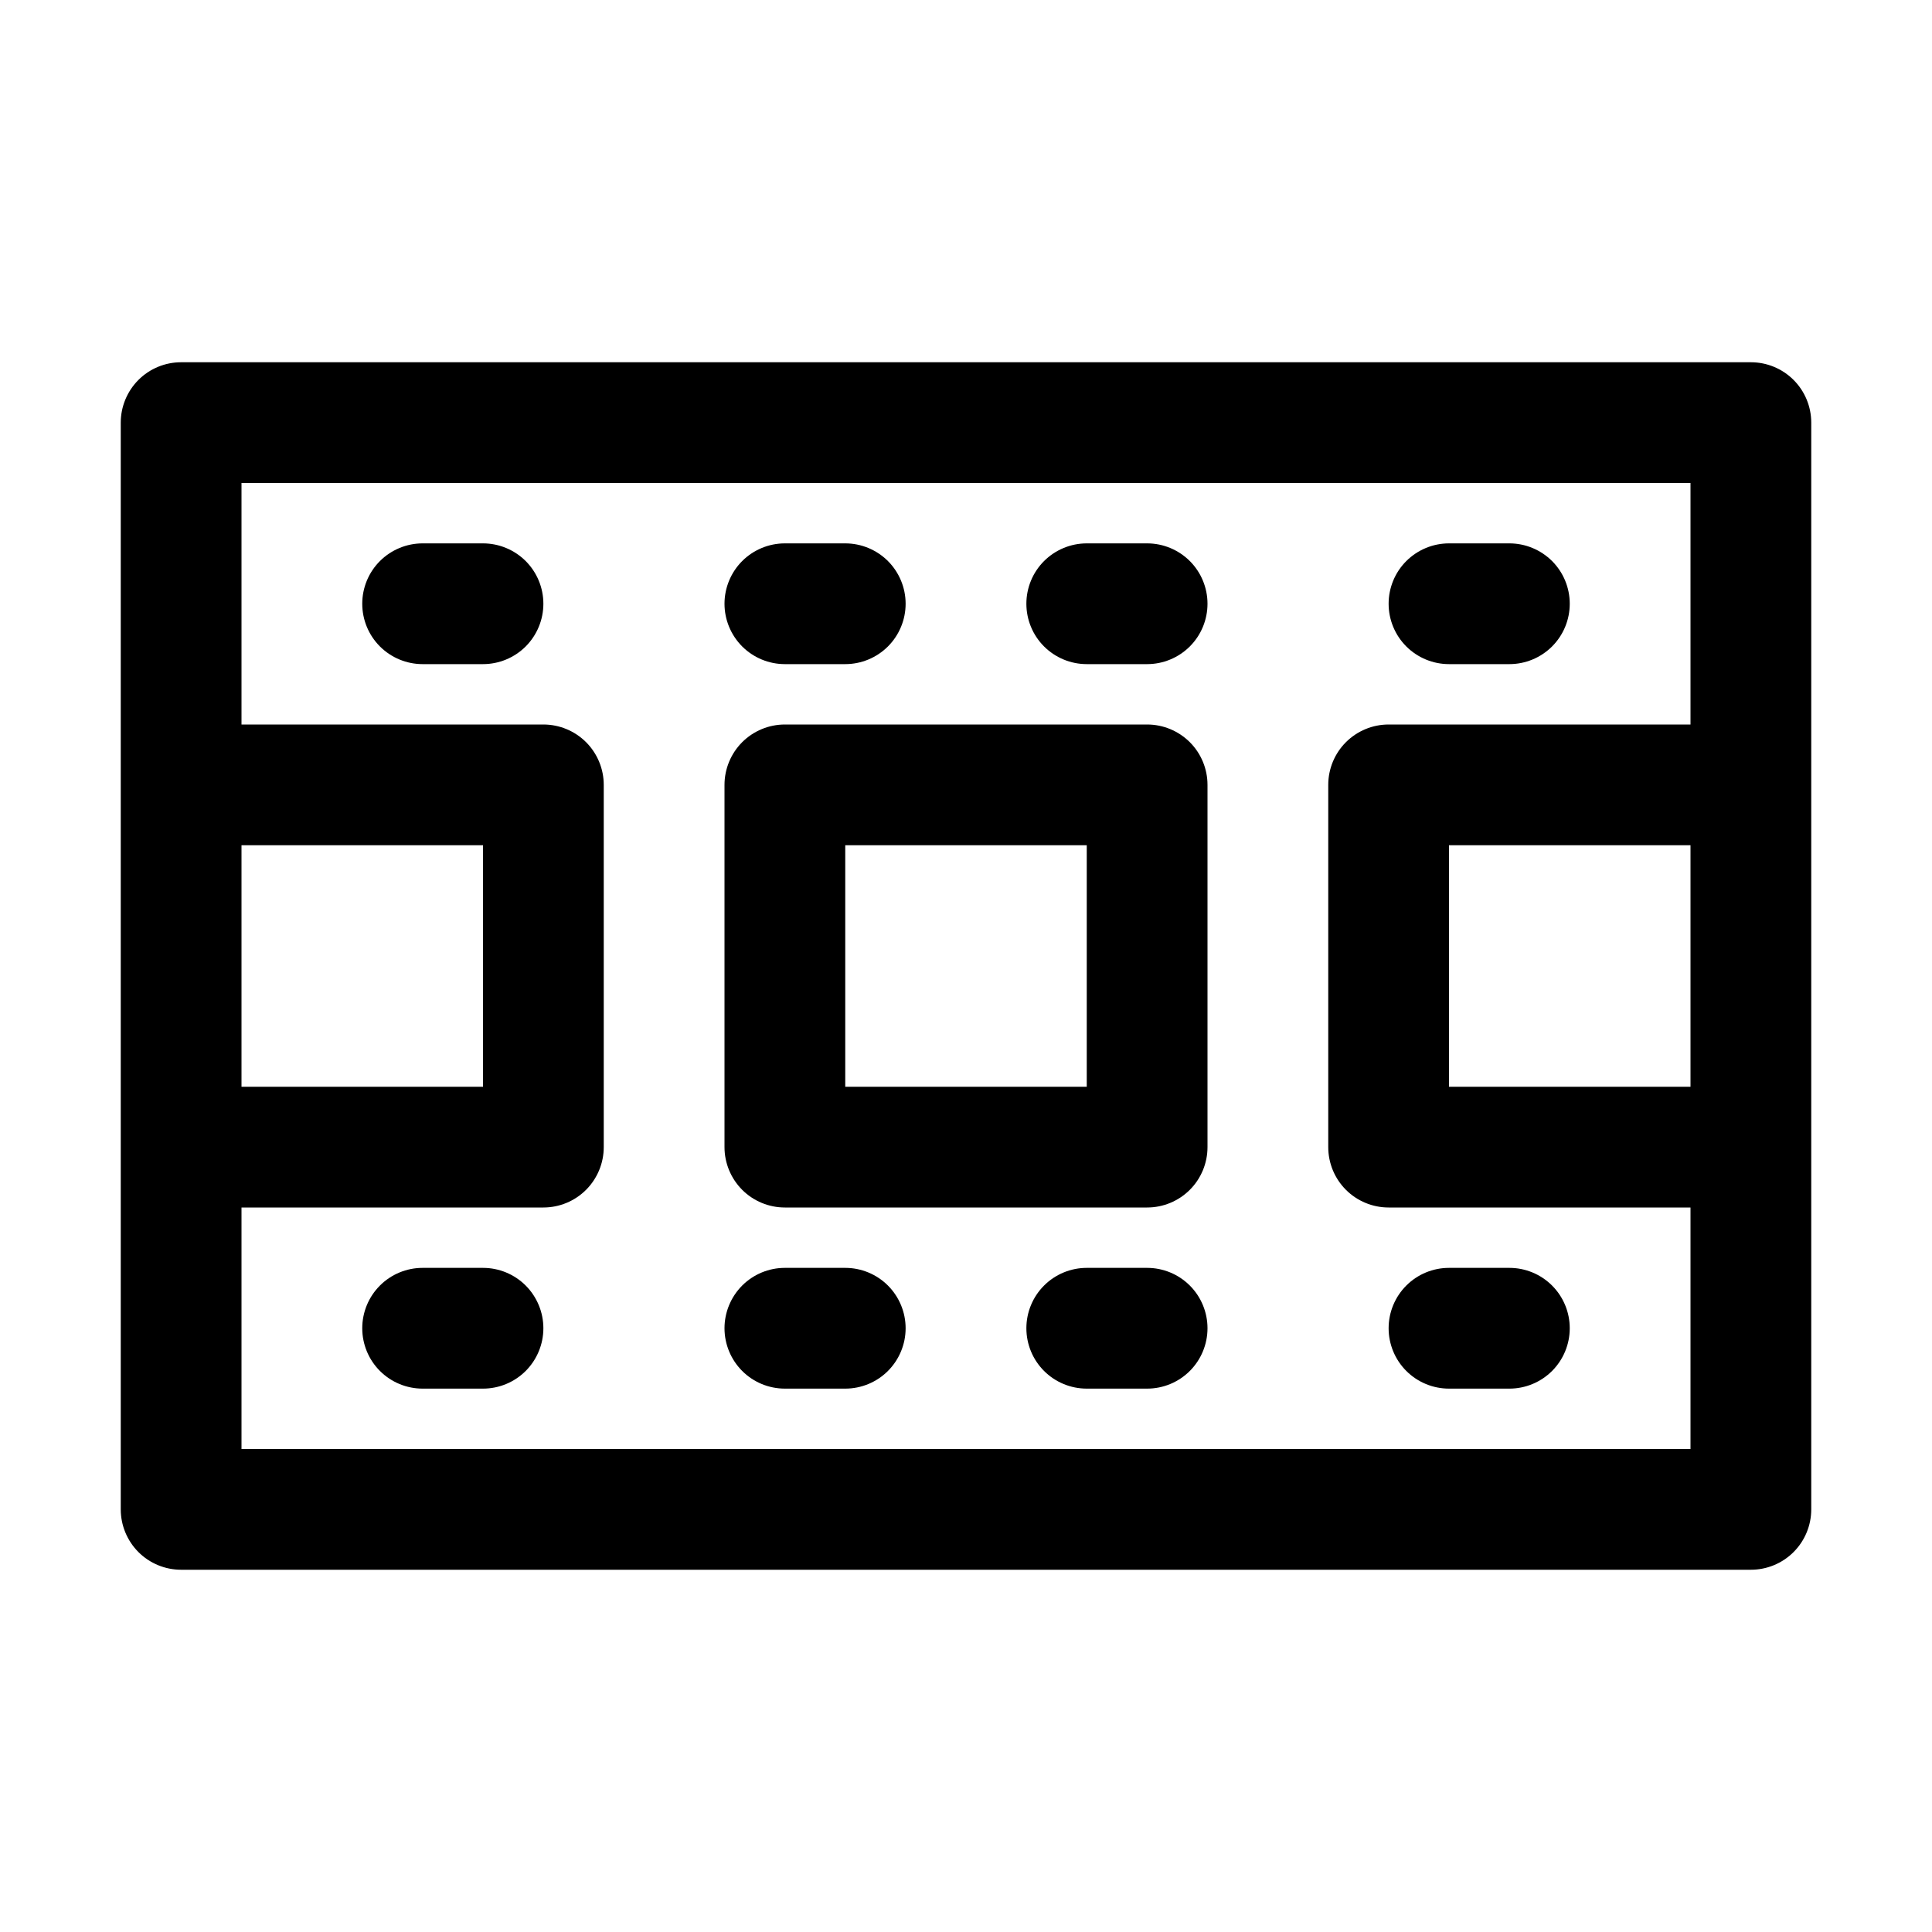
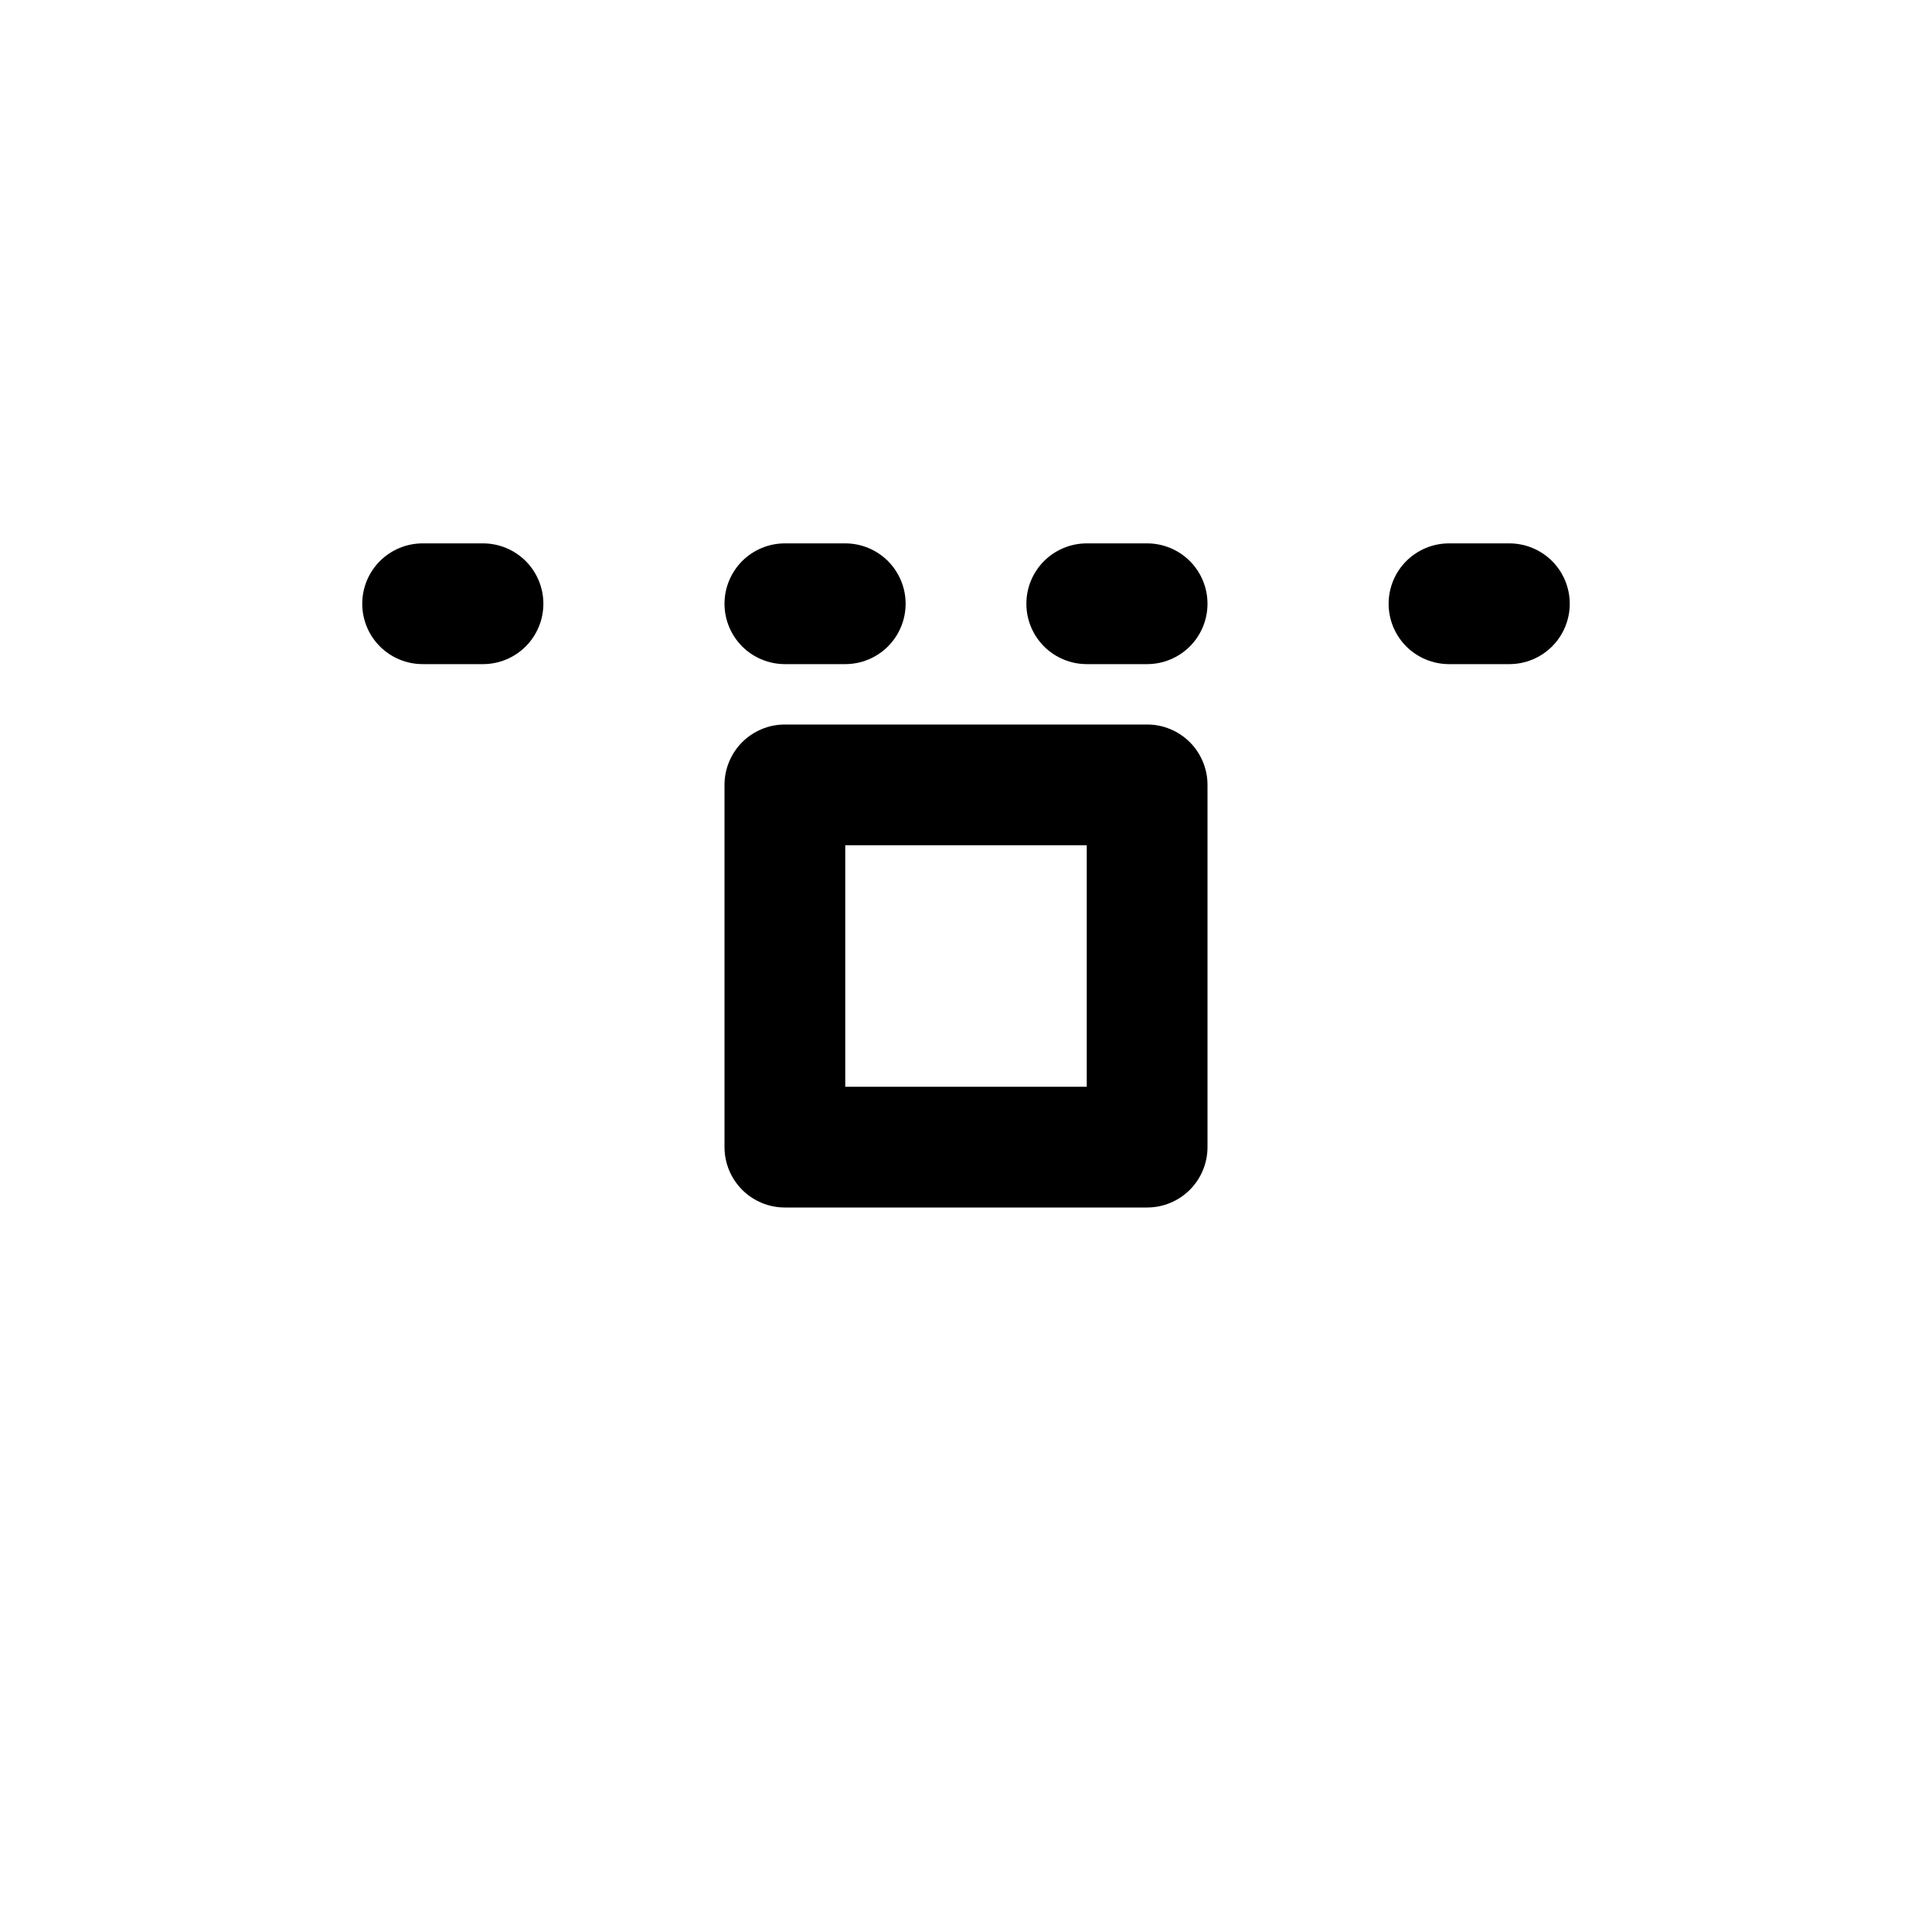
<svg xmlns="http://www.w3.org/2000/svg" width="60" height="60" viewBox="0 0 60 60" fill="none">
  <path d="M35.625 22.5H24.375C23.878 22.5 23.401 22.698 23.049 23.049C22.698 23.401 22.5 23.878 22.5 24.375V35.625C22.5 36.122 22.698 36.599 23.049 36.951C23.401 37.303 23.878 37.5 24.375 37.5H35.625C36.122 37.5 36.599 37.303 36.951 36.951C37.303 36.599 37.5 36.122 37.5 35.625V24.375C37.5 23.878 37.303 23.401 36.951 23.049C36.599 22.698 36.122 22.5 35.625 22.5ZM33.75 33.75H26.25V26.25H33.75V33.75Z" fill="black" />
-   <path d="M54.375 11.25H5.625C5.128 11.25 4.651 11.447 4.299 11.799C3.948 12.151 3.75 12.628 3.75 13.125V46.875C3.75 47.372 3.948 47.849 4.299 48.201C4.651 48.553 5.128 48.75 5.625 48.75H54.375C54.872 48.75 55.349 48.553 55.701 48.201C56.053 47.849 56.25 47.372 56.25 46.875V13.125C56.25 12.628 56.053 12.151 55.701 11.799C55.349 11.447 54.872 11.25 54.375 11.25ZM7.5 26.25H15V33.75H7.5V26.25ZM7.5 45V37.5H16.875C17.372 37.5 17.849 37.303 18.201 36.951C18.552 36.599 18.75 36.122 18.75 35.625V24.375C18.75 23.878 18.552 23.401 18.201 23.049C17.849 22.698 17.372 22.5 16.875 22.5H7.5V15H52.5V22.5H43.125C42.628 22.5 42.151 22.698 41.799 23.049C41.447 23.401 41.25 23.878 41.25 24.375V35.625C41.25 36.122 41.447 36.599 41.799 36.951C42.151 37.303 42.628 37.5 43.125 37.5H52.5V45H7.5ZM52.5 33.75H45V26.25H52.5V33.75Z" fill="black" />
  <path d="M15 16.875H13.125C12.628 16.875 12.151 17.073 11.799 17.424C11.447 17.776 11.25 18.253 11.25 18.75C11.25 19.247 11.447 19.724 11.799 20.076C12.151 20.427 12.628 20.625 13.125 20.625H15C15.497 20.625 15.974 20.427 16.326 20.076C16.677 19.724 16.875 19.247 16.875 18.75C16.875 18.253 16.677 17.776 16.326 17.424C15.974 17.073 15.497 16.875 15 16.875V16.875Z" fill="black" />
  <path d="M24.375 20.625H26.25C26.747 20.625 27.224 20.427 27.576 20.076C27.927 19.724 28.125 19.247 28.125 18.75C28.125 18.253 27.927 17.776 27.576 17.424C27.224 17.073 26.747 16.875 26.25 16.875H24.375C23.878 16.875 23.401 17.073 23.049 17.424C22.698 17.776 22.5 18.253 22.5 18.75C22.5 19.247 22.698 19.724 23.049 20.076C23.401 20.427 23.878 20.625 24.375 20.625V20.625Z" fill="black" />
  <path d="M35.625 16.875H33.75C33.253 16.875 32.776 17.073 32.424 17.424C32.072 17.776 31.875 18.253 31.875 18.75C31.875 19.247 32.072 19.724 32.424 20.076C32.776 20.427 33.253 20.625 33.75 20.625H35.625C36.122 20.625 36.599 20.427 36.951 20.076C37.303 19.724 37.5 19.247 37.5 18.75C37.5 18.253 37.303 17.776 36.951 17.424C36.599 17.073 36.122 16.875 35.625 16.875Z" fill="black" />
  <path d="M45 20.625H46.875C47.372 20.625 47.849 20.427 48.201 20.076C48.553 19.724 48.75 19.247 48.75 18.75C48.75 18.253 48.553 17.776 48.201 17.424C47.849 17.073 47.372 16.875 46.875 16.875H45C44.503 16.875 44.026 17.073 43.674 17.424C43.322 17.776 43.125 18.253 43.125 18.75C43.125 19.247 43.322 19.724 43.674 20.076C44.026 20.427 44.503 20.625 45 20.625Z" fill="black" />
-   <path d="M15 39.375H13.125C12.628 39.375 12.151 39.572 11.799 39.924C11.447 40.276 11.25 40.753 11.25 41.25C11.25 41.747 11.447 42.224 11.799 42.576C12.151 42.928 12.628 43.125 13.125 43.125H15C15.497 43.125 15.974 42.928 16.326 42.576C16.677 42.224 16.875 41.747 16.875 41.25C16.875 40.753 16.677 40.276 16.326 39.924C15.974 39.572 15.497 39.375 15 39.375V39.375Z" fill="black" />
-   <path d="M26.25 39.375H24.375C23.878 39.375 23.401 39.572 23.049 39.924C22.698 40.276 22.5 40.753 22.5 41.25C22.5 41.747 22.698 42.224 23.049 42.576C23.401 42.928 23.878 43.125 24.375 43.125H26.25C26.747 43.125 27.224 42.928 27.576 42.576C27.927 42.224 28.125 41.747 28.125 41.25C28.125 40.753 27.927 40.276 27.576 39.924C27.224 39.572 26.747 39.375 26.25 39.375Z" fill="black" />
-   <path d="M35.625 39.375H33.75C33.253 39.375 32.776 39.572 32.424 39.924C32.072 40.276 31.875 40.753 31.875 41.25C31.875 41.747 32.072 42.224 32.424 42.576C32.776 42.928 33.253 43.125 33.75 43.125H35.625C36.122 43.125 36.599 42.928 36.951 42.576C37.303 42.224 37.5 41.747 37.5 41.25C37.5 40.753 37.303 40.276 36.951 39.924C36.599 39.572 36.122 39.375 35.625 39.375Z" fill="black" />
-   <path d="M46.875 39.375H45C44.503 39.375 44.026 39.572 43.674 39.924C43.322 40.276 43.125 40.753 43.125 41.25C43.125 41.747 43.322 42.224 43.674 42.576C44.026 42.928 44.503 43.125 45 43.125H46.875C47.372 43.125 47.849 42.928 48.201 42.576C48.553 42.224 48.75 41.747 48.75 41.25C48.75 40.753 48.553 40.276 48.201 39.924C47.849 39.572 47.372 39.375 46.875 39.375Z" fill="black" />
</svg>